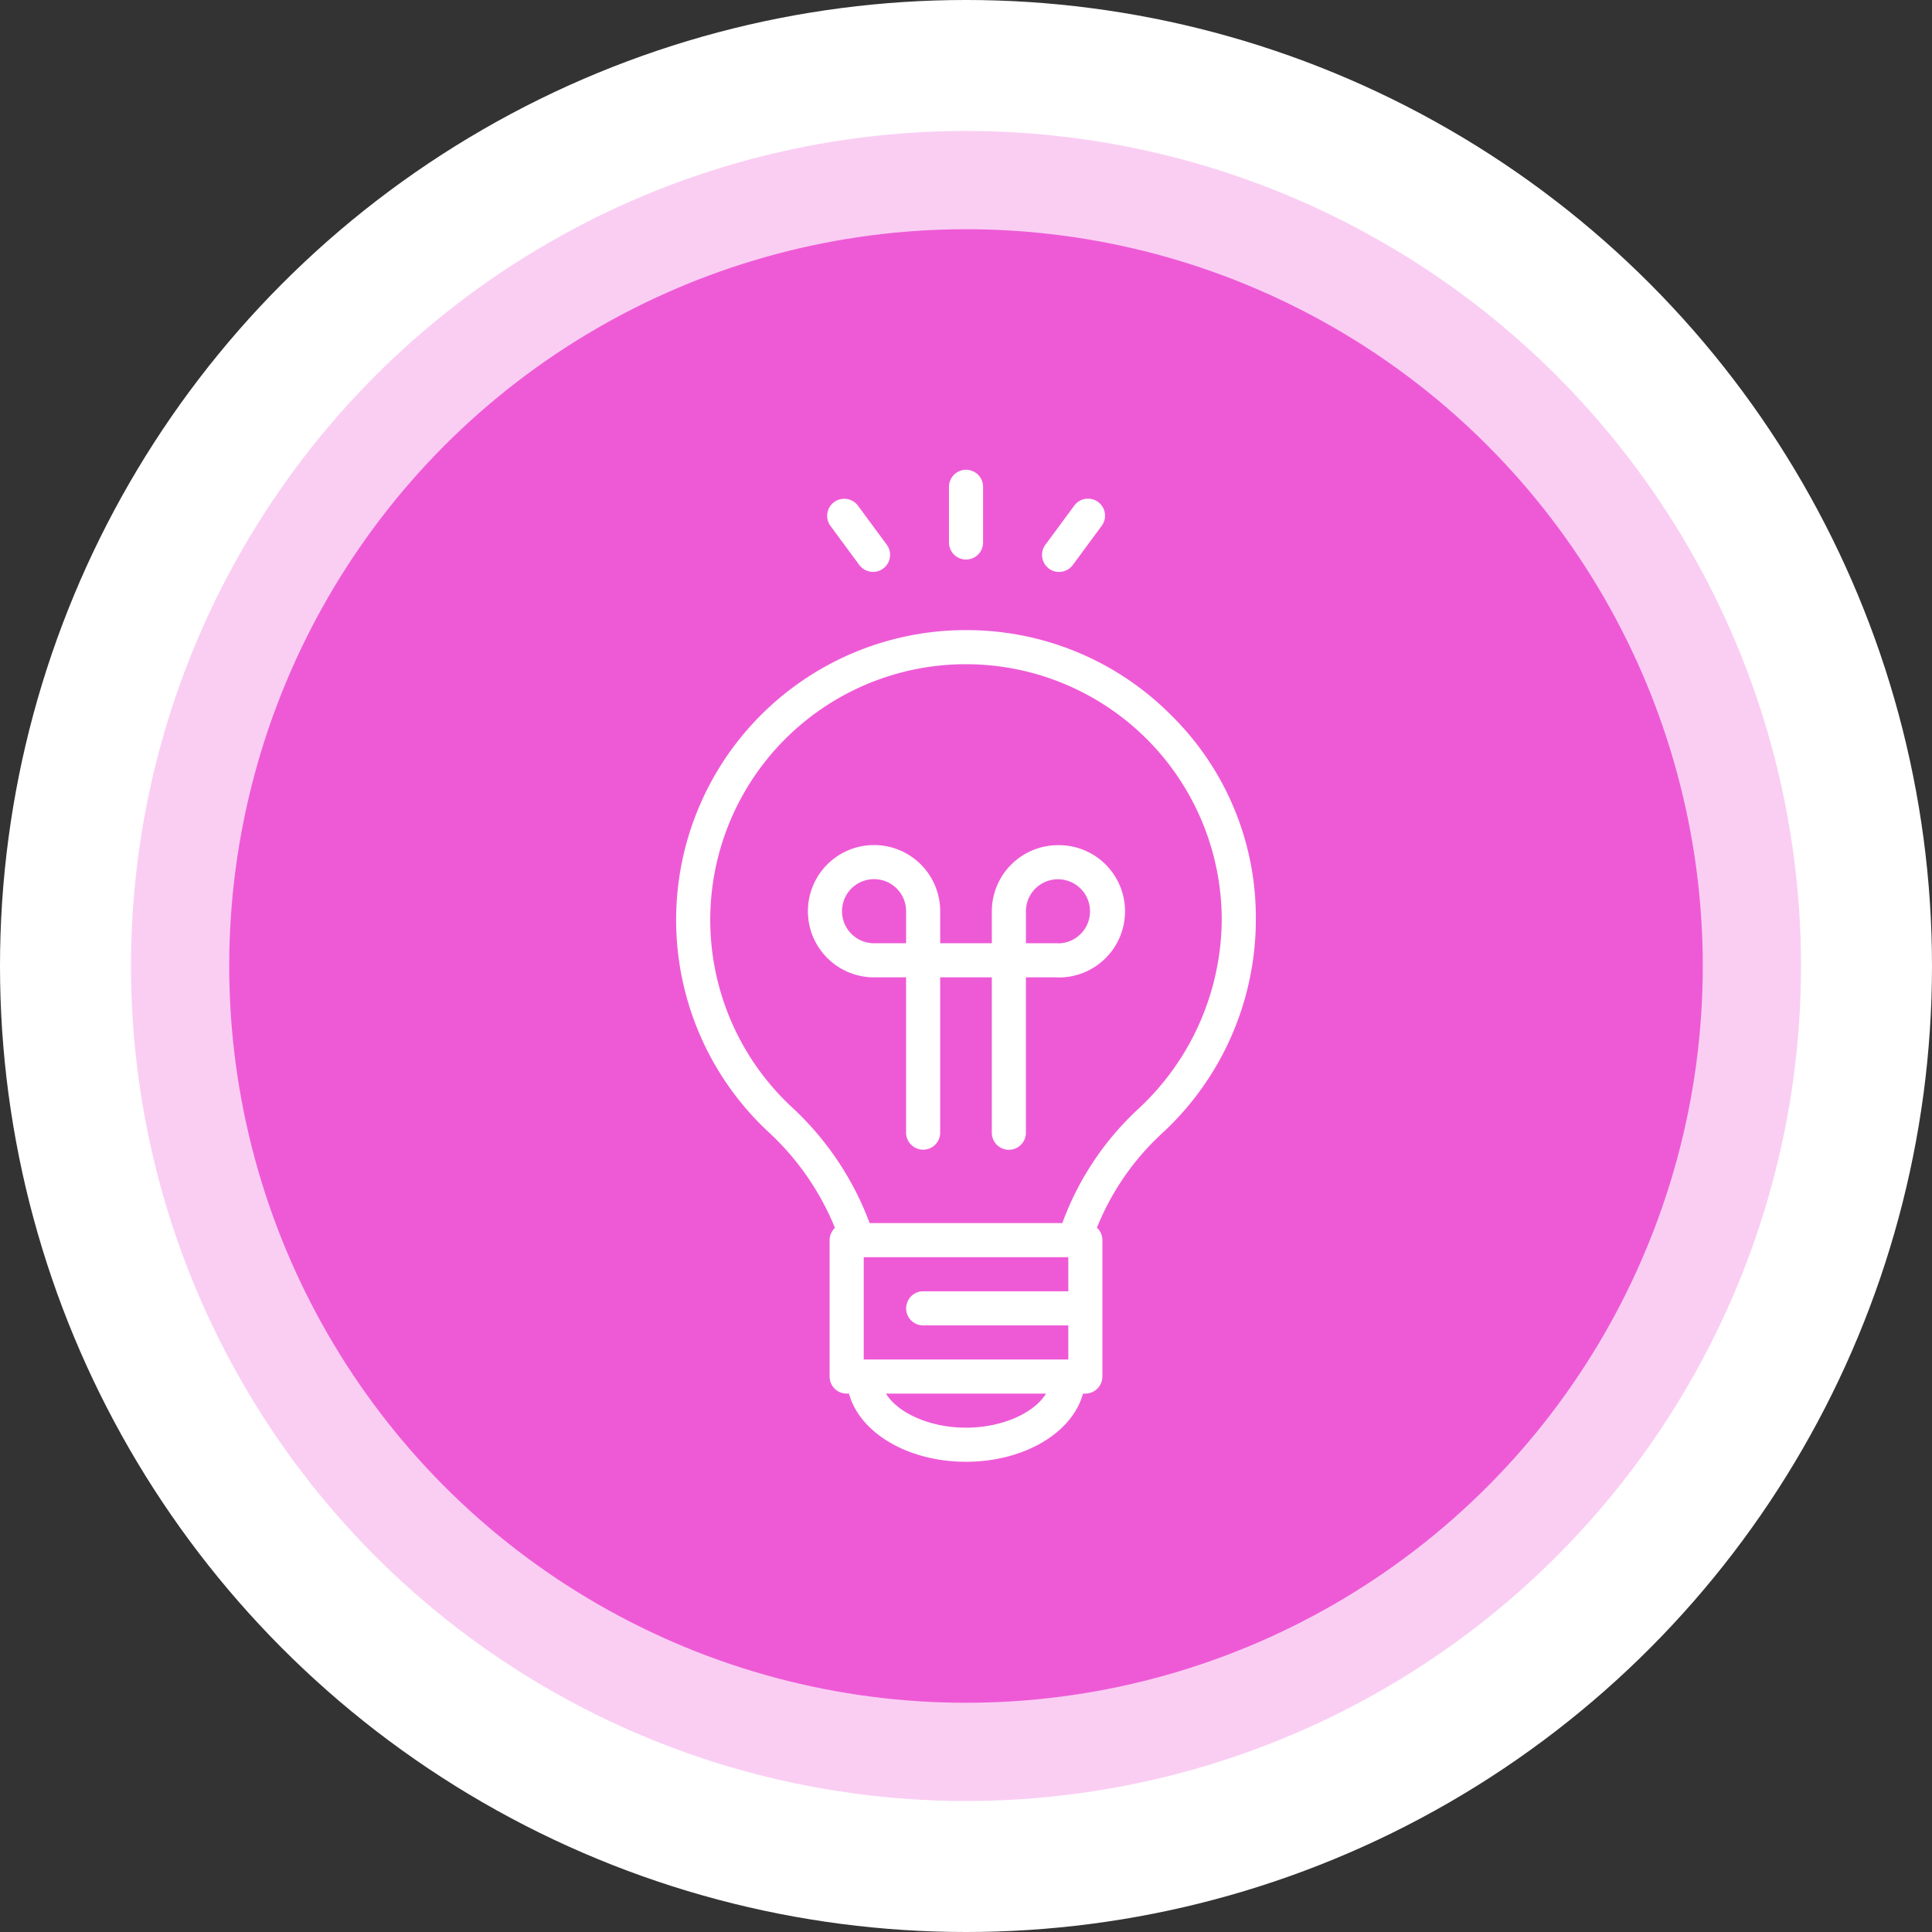
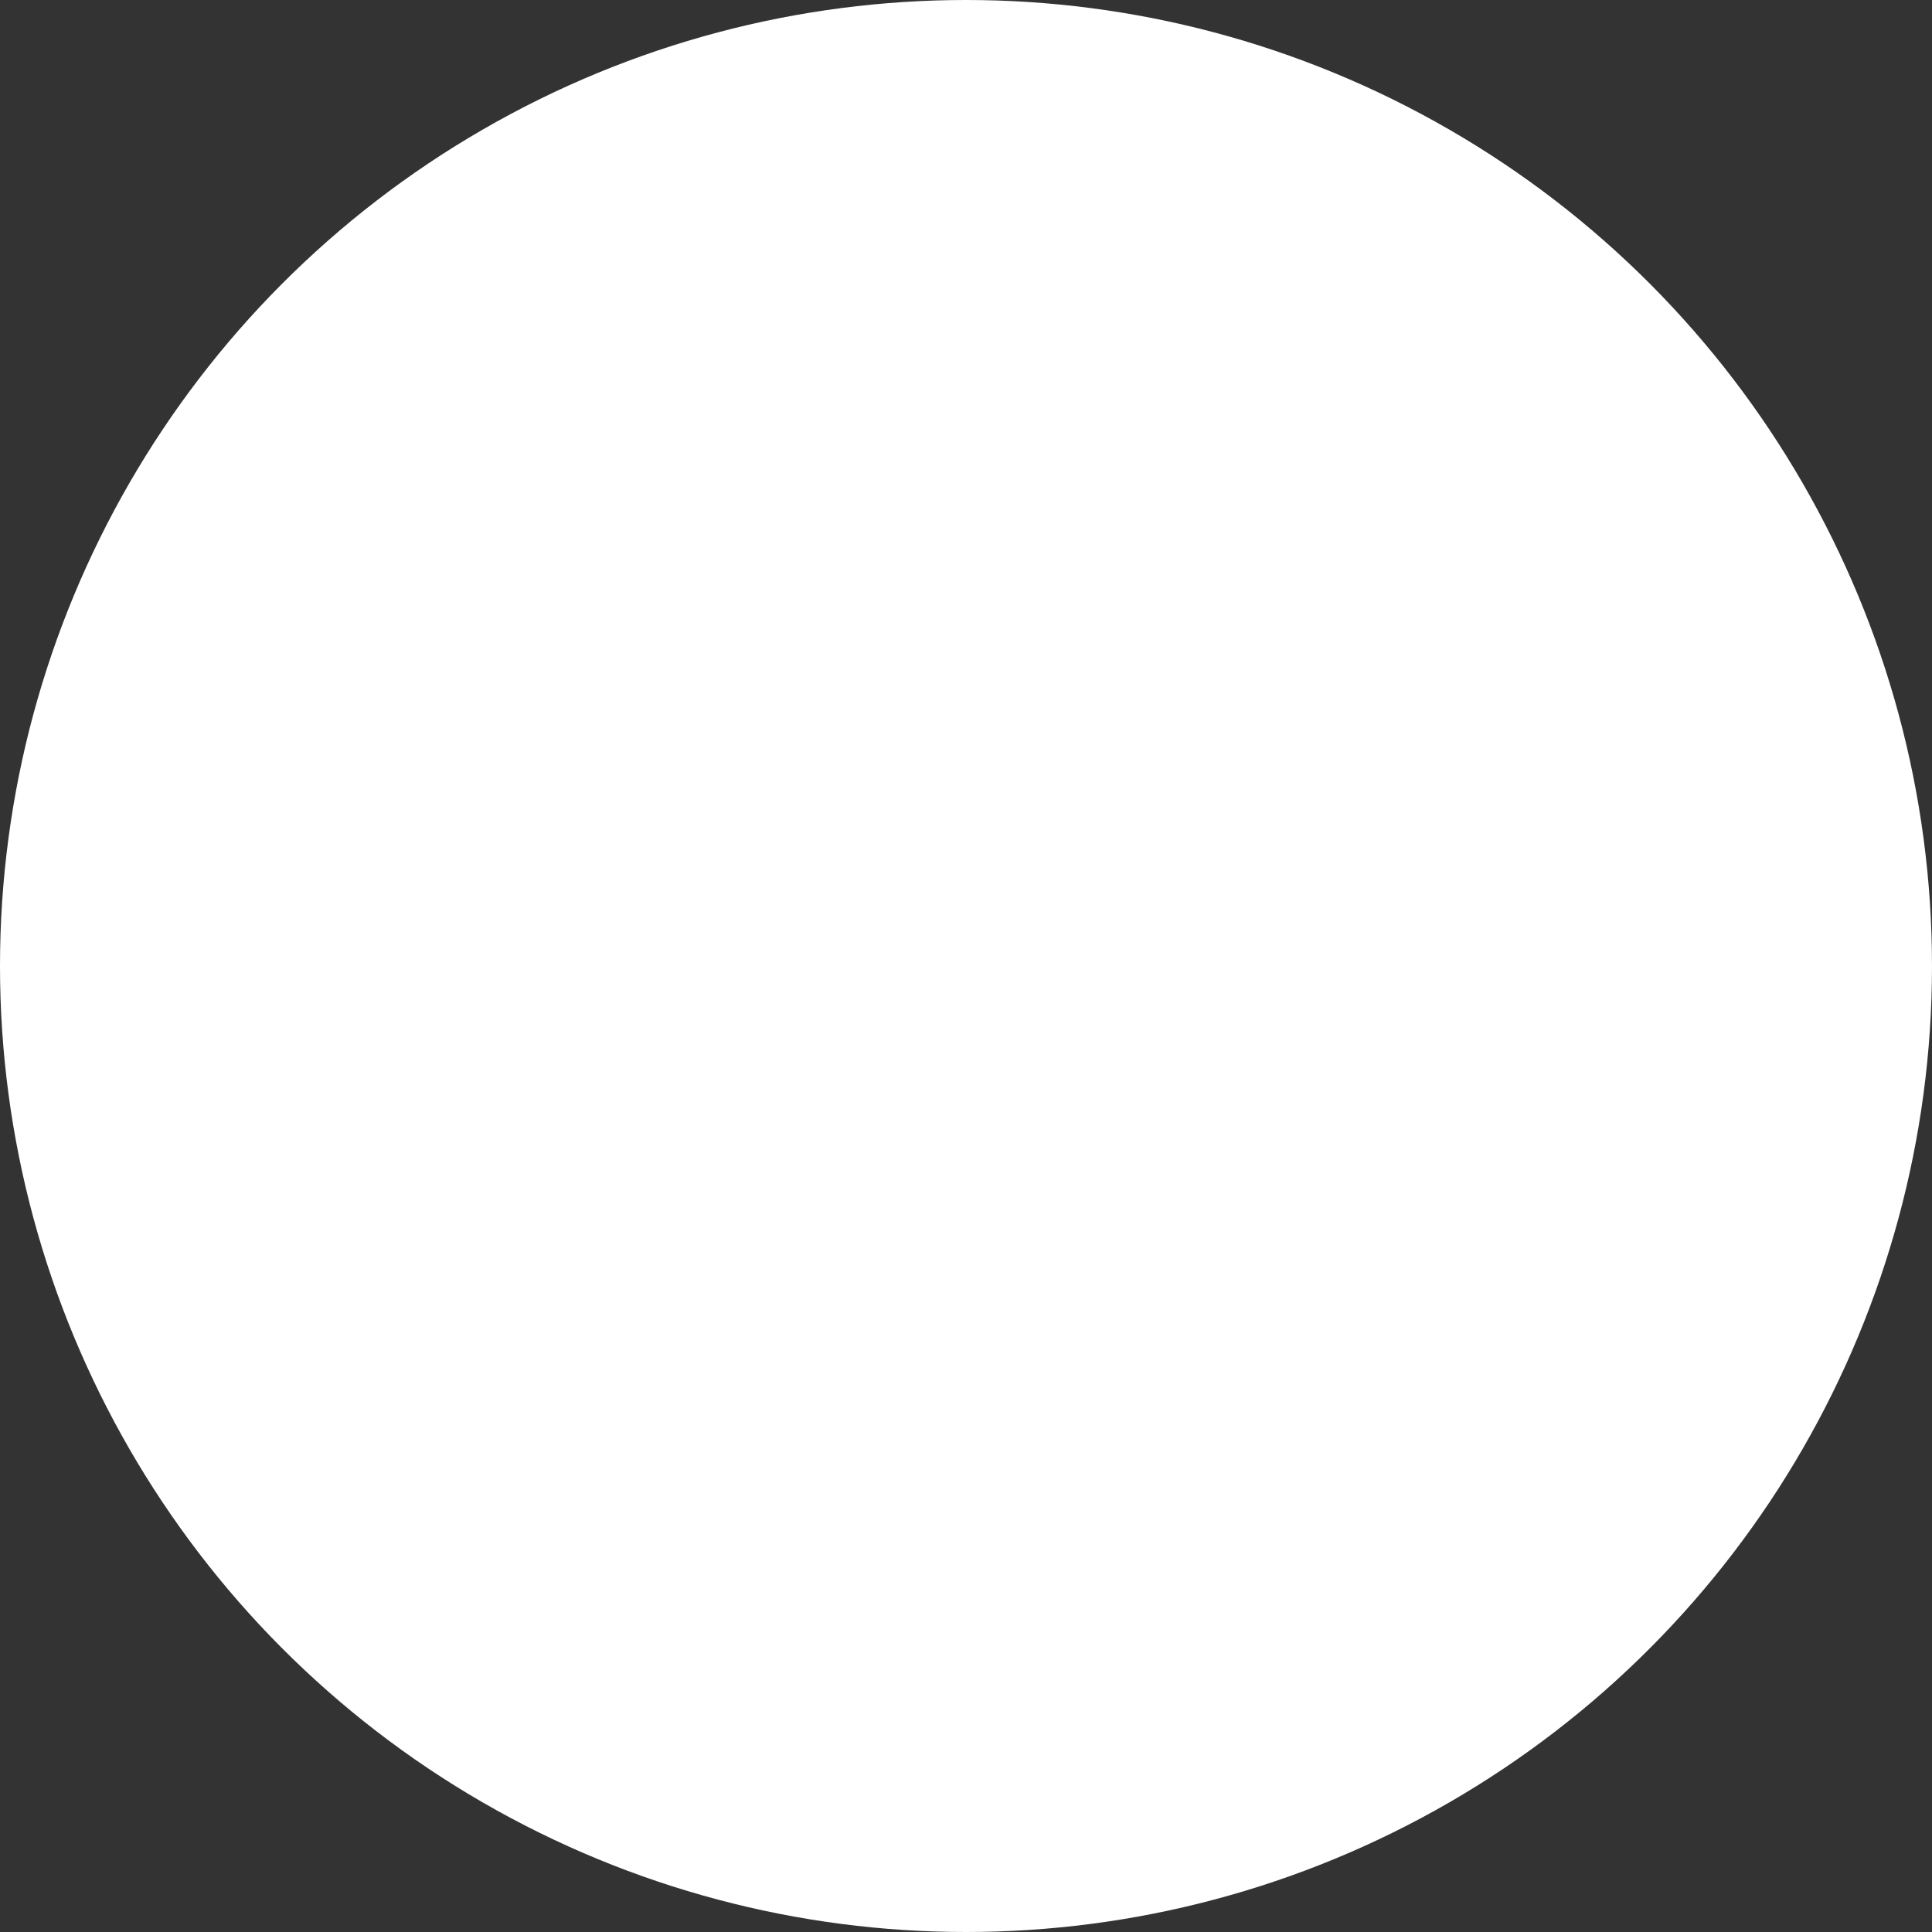
<svg xmlns="http://www.w3.org/2000/svg" width="150" height="150" viewBox="0 0 150 150">
  <rect x="0" y="0" width="150" height="150" fill="#333333" stroke="none" />
  <g id="グループ_805" data-name="グループ 805" transform="translate(-135 -325)">
    <g id="グループ_507" data-name="グループ 507" transform="translate(135 325)">
      <circle id="楕円形_33" data-name="楕円形 33" cx="75" cy="75" r="75" transform="translate(0 0)" fill="#fff" />
-       <circle id="楕円形_24" data-name="楕円形 24" cx="64.83" cy="64.83" r="64.83" transform="translate(10.17 10.169)" fill="#ee5ad6" opacity="0.3" />
-       <circle id="楕円形_34" data-name="楕円形 34" cx="57.203" cy="57.203" r="57.203" transform="translate(17.797 17.797)" fill="#ee5ad6" />
    </g>
    <g id="Layer_1" data-name="Layer 1" transform="translate(187.5 361.509)">
      <g id="グループ_462" data-name="グループ 462" transform="translate(0)">
        <path id="パス_420" data-name="パス 420" d="M81.324,6.933a1.324,1.324,0,0,0,1.324-1.324V1.324a1.324,1.324,0,1,0-2.647,0V5.609A1.324,1.324,0,0,0,81.324,6.933Z" transform="translate(-58.822)" fill="#fff" />
-         <path id="パス_421" data-name="パス 421" d="M46.768,13.508A1.324,1.324,0,0,0,48.9,11.936L46.665,8.907a1.325,1.325,0,0,0-1.853-.278,1.322,1.322,0,0,0-.281,1.85l2.234,3.028Z" transform="translate(-32.552 -6.154)" fill="#fff" />
-         <path id="パス_422" data-name="パス 422" d="M107.828,13.8a1.315,1.315,0,0,0,.786.259,1.334,1.334,0,0,0,1.067-.537l2.234-3.028a1.323,1.323,0,1,0-2.128-1.572l-2.234,3.028a1.325,1.325,0,0,0,.278,1.85Z" transform="translate(-78.891 -6.162)" fill="#fff" />
-         <path id="パス_423" data-name="パス 423" d="M58.044,109.941a5.14,5.14,0,0,0-5.136,5.136v2.478H48.9v-2.488a5.136,5.136,0,1,0-5.136,5.136h2.488v12.018a1.324,1.324,0,1,0,2.647,0V120.2h4.008V132.23a1.324,1.324,0,1,0,2.647,0V120.2h2.372c.04,0,.077.011.116.011a5.136,5.136,0,1,0,0-10.271Zm-14.279,7.613a2.488,2.488,0,1,1,2.488-2.488v2.488Zm14.356.008c-.026,0-.05-.008-.077-.008H55.556v-2.478a2.488,2.488,0,1,1,2.565,2.486Z" transform="translate(-28.403 -80.83)" fill="#fff" />
        <path id="パス_424" data-name="パス 424" d="M38.3,53.37a22.356,22.356,0,0,0-15.782-6.48h-.336A22.5,22.5,0,0,0,7.185,85.878a20.755,20.755,0,0,1,5.138,7.42,1.324,1.324,0,0,0-.413.956v10.589a1.322,1.322,0,0,0,.386.937,1.306,1.306,0,0,0,.937.386h.18c.844,3.081,4.619,5.294,9.085,5.294s8.243-2.213,9.085-5.294h.18a1.324,1.324,0,0,0,1.324-1.324V94.253a1.318,1.318,0,0,0-.389-.937c-.011-.011-.024-.019-.034-.029a20.159,20.159,0,0,1,5.088-7.357A22.57,22.57,0,0,0,45,69.394a22.014,22.014,0,0,0-6.7-16.021ZM22.5,108.813c-2.74,0-5.26-1.093-6.218-2.647H28.715c-.958,1.554-3.478,2.647-6.218,2.647Zm7.942-10.589H19.172a1.312,1.312,0,0,0-1.265.953,1.281,1.281,0,0,0-.058.371,1.324,1.324,0,0,0,1.324,1.324H30.441v2.647H14.558V95.577H30.441ZM35.96,83.985a22.712,22.712,0,0,0-5.985,8.945H15.016a23.3,23.3,0,0,0-6.028-8.992,19.852,19.852,0,0,1,13.228-34.4H22.5A19.855,19.855,0,0,1,42.353,69.394,20.19,20.19,0,0,1,35.96,83.985Z" transform="translate(0.002 -34.477)" fill="#fff" />
      </g>
    </g>
  </g>
</svg>